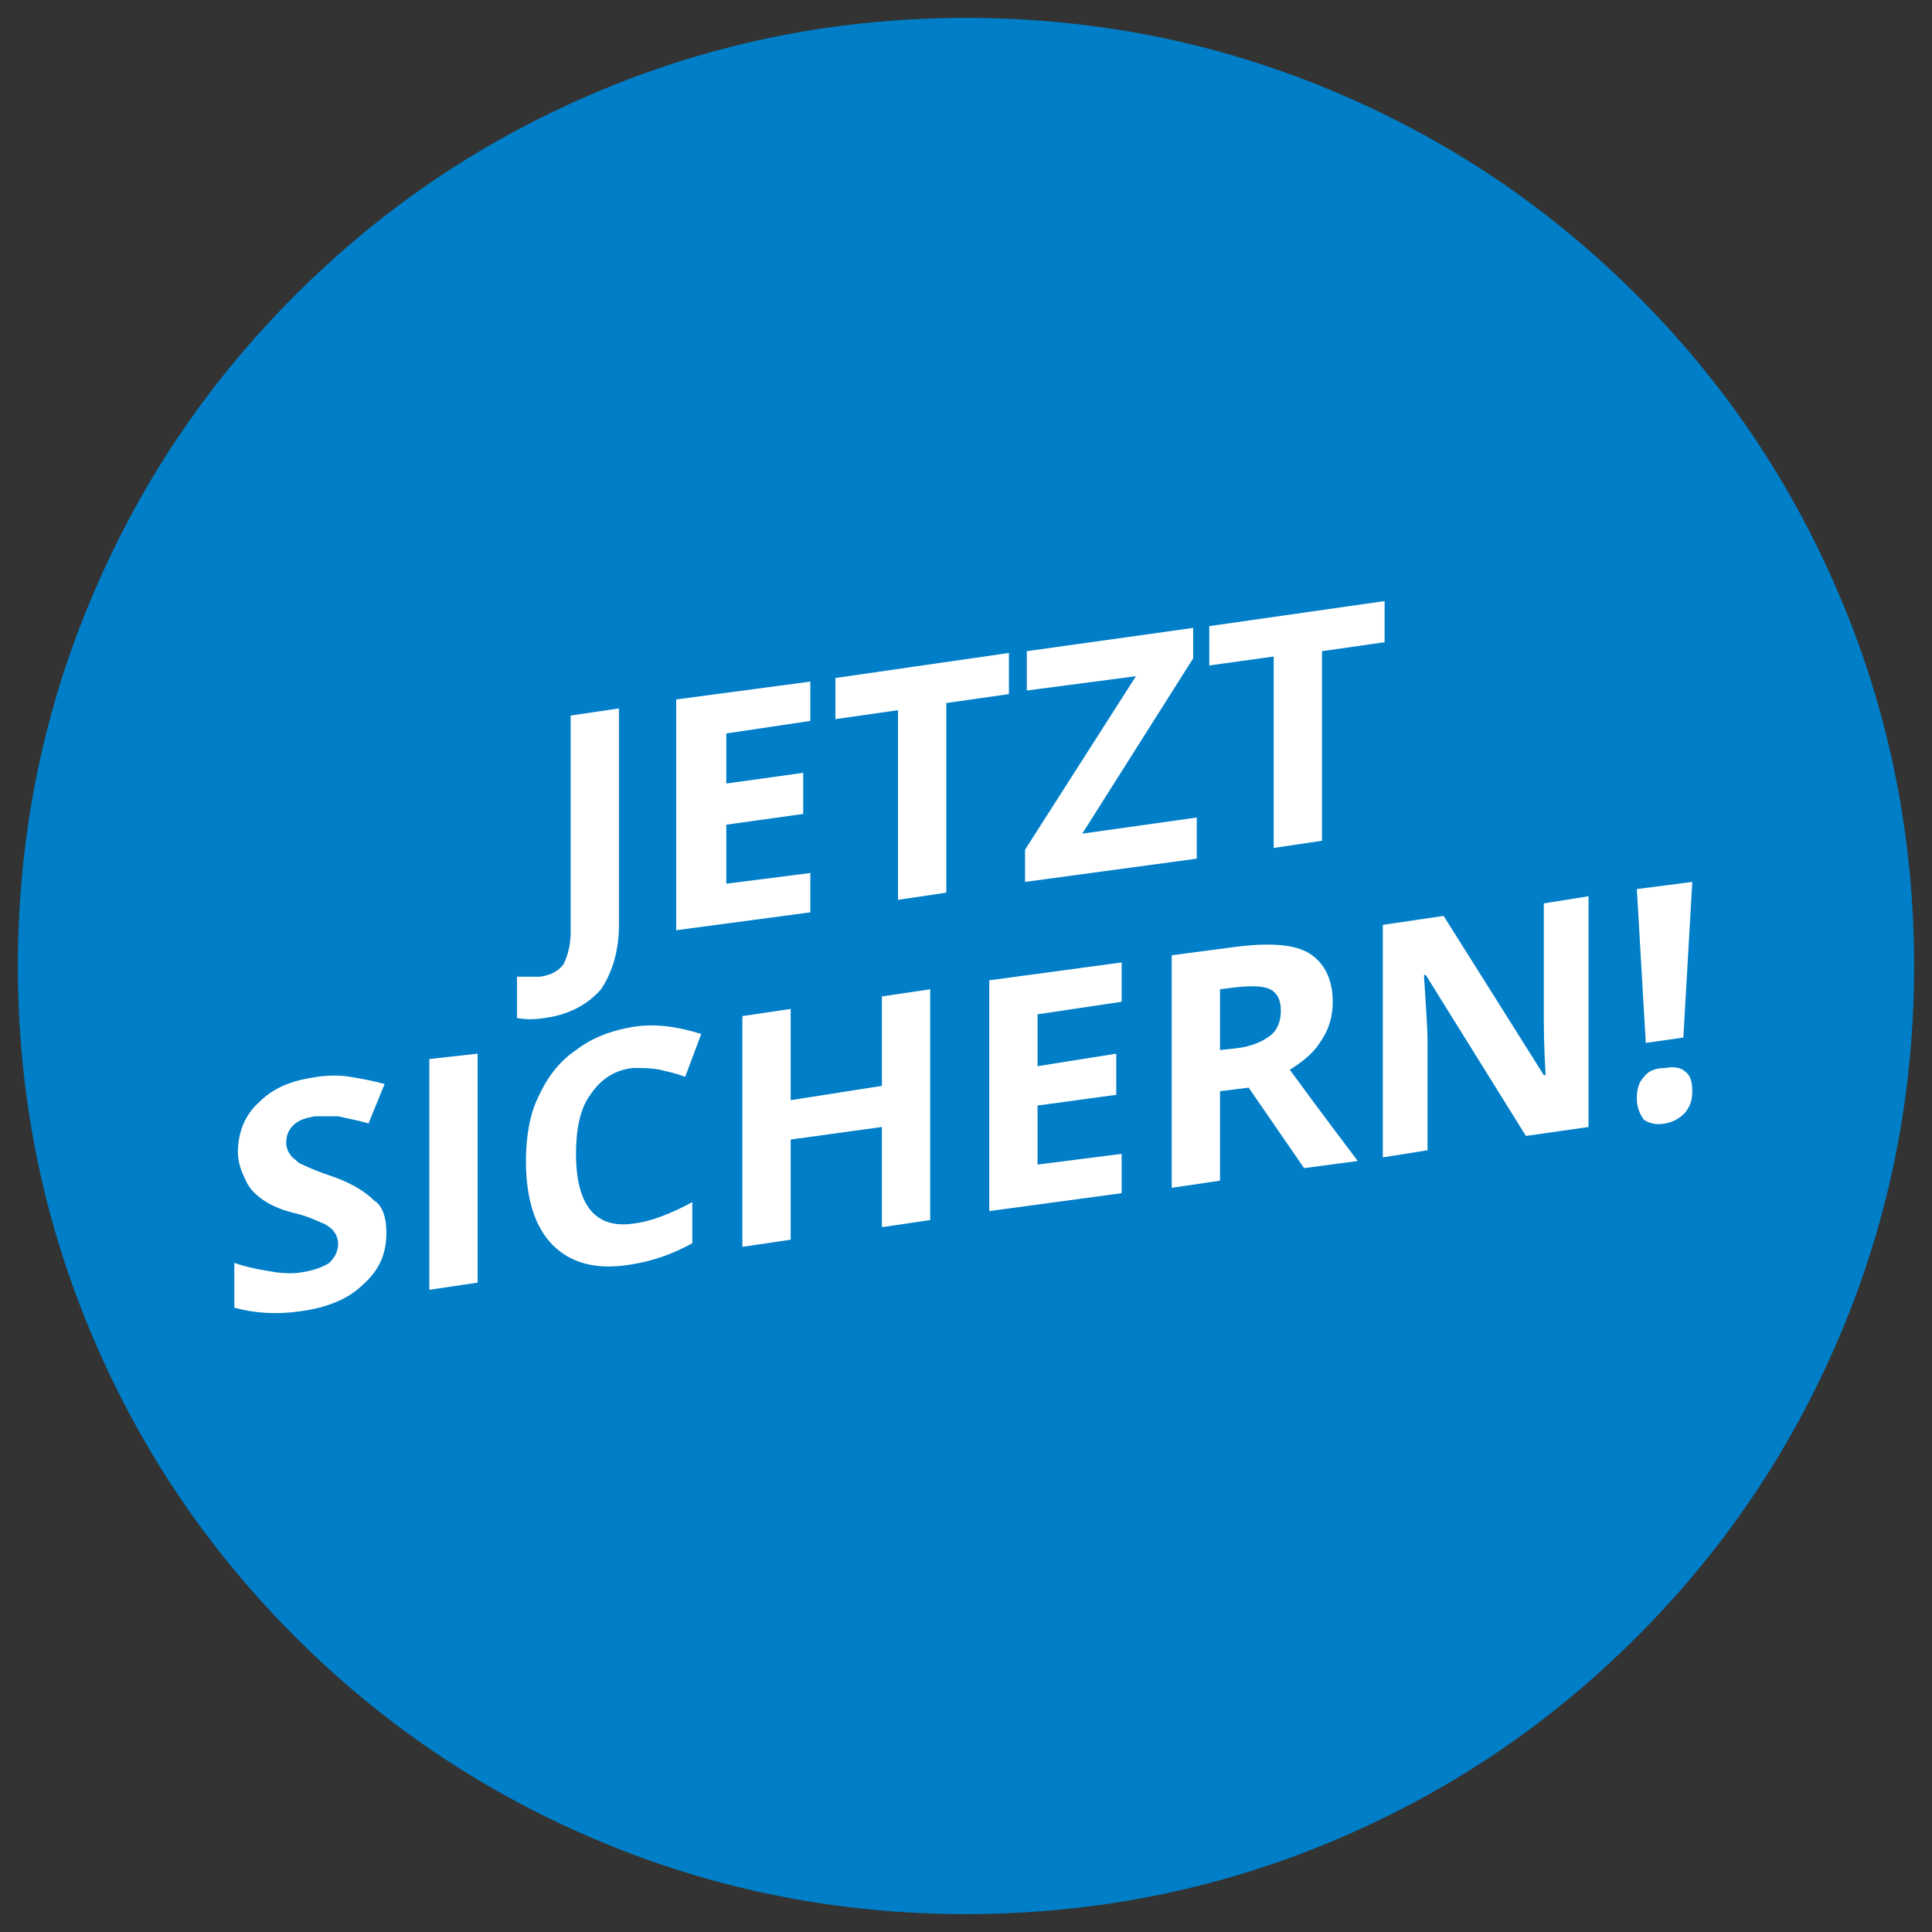
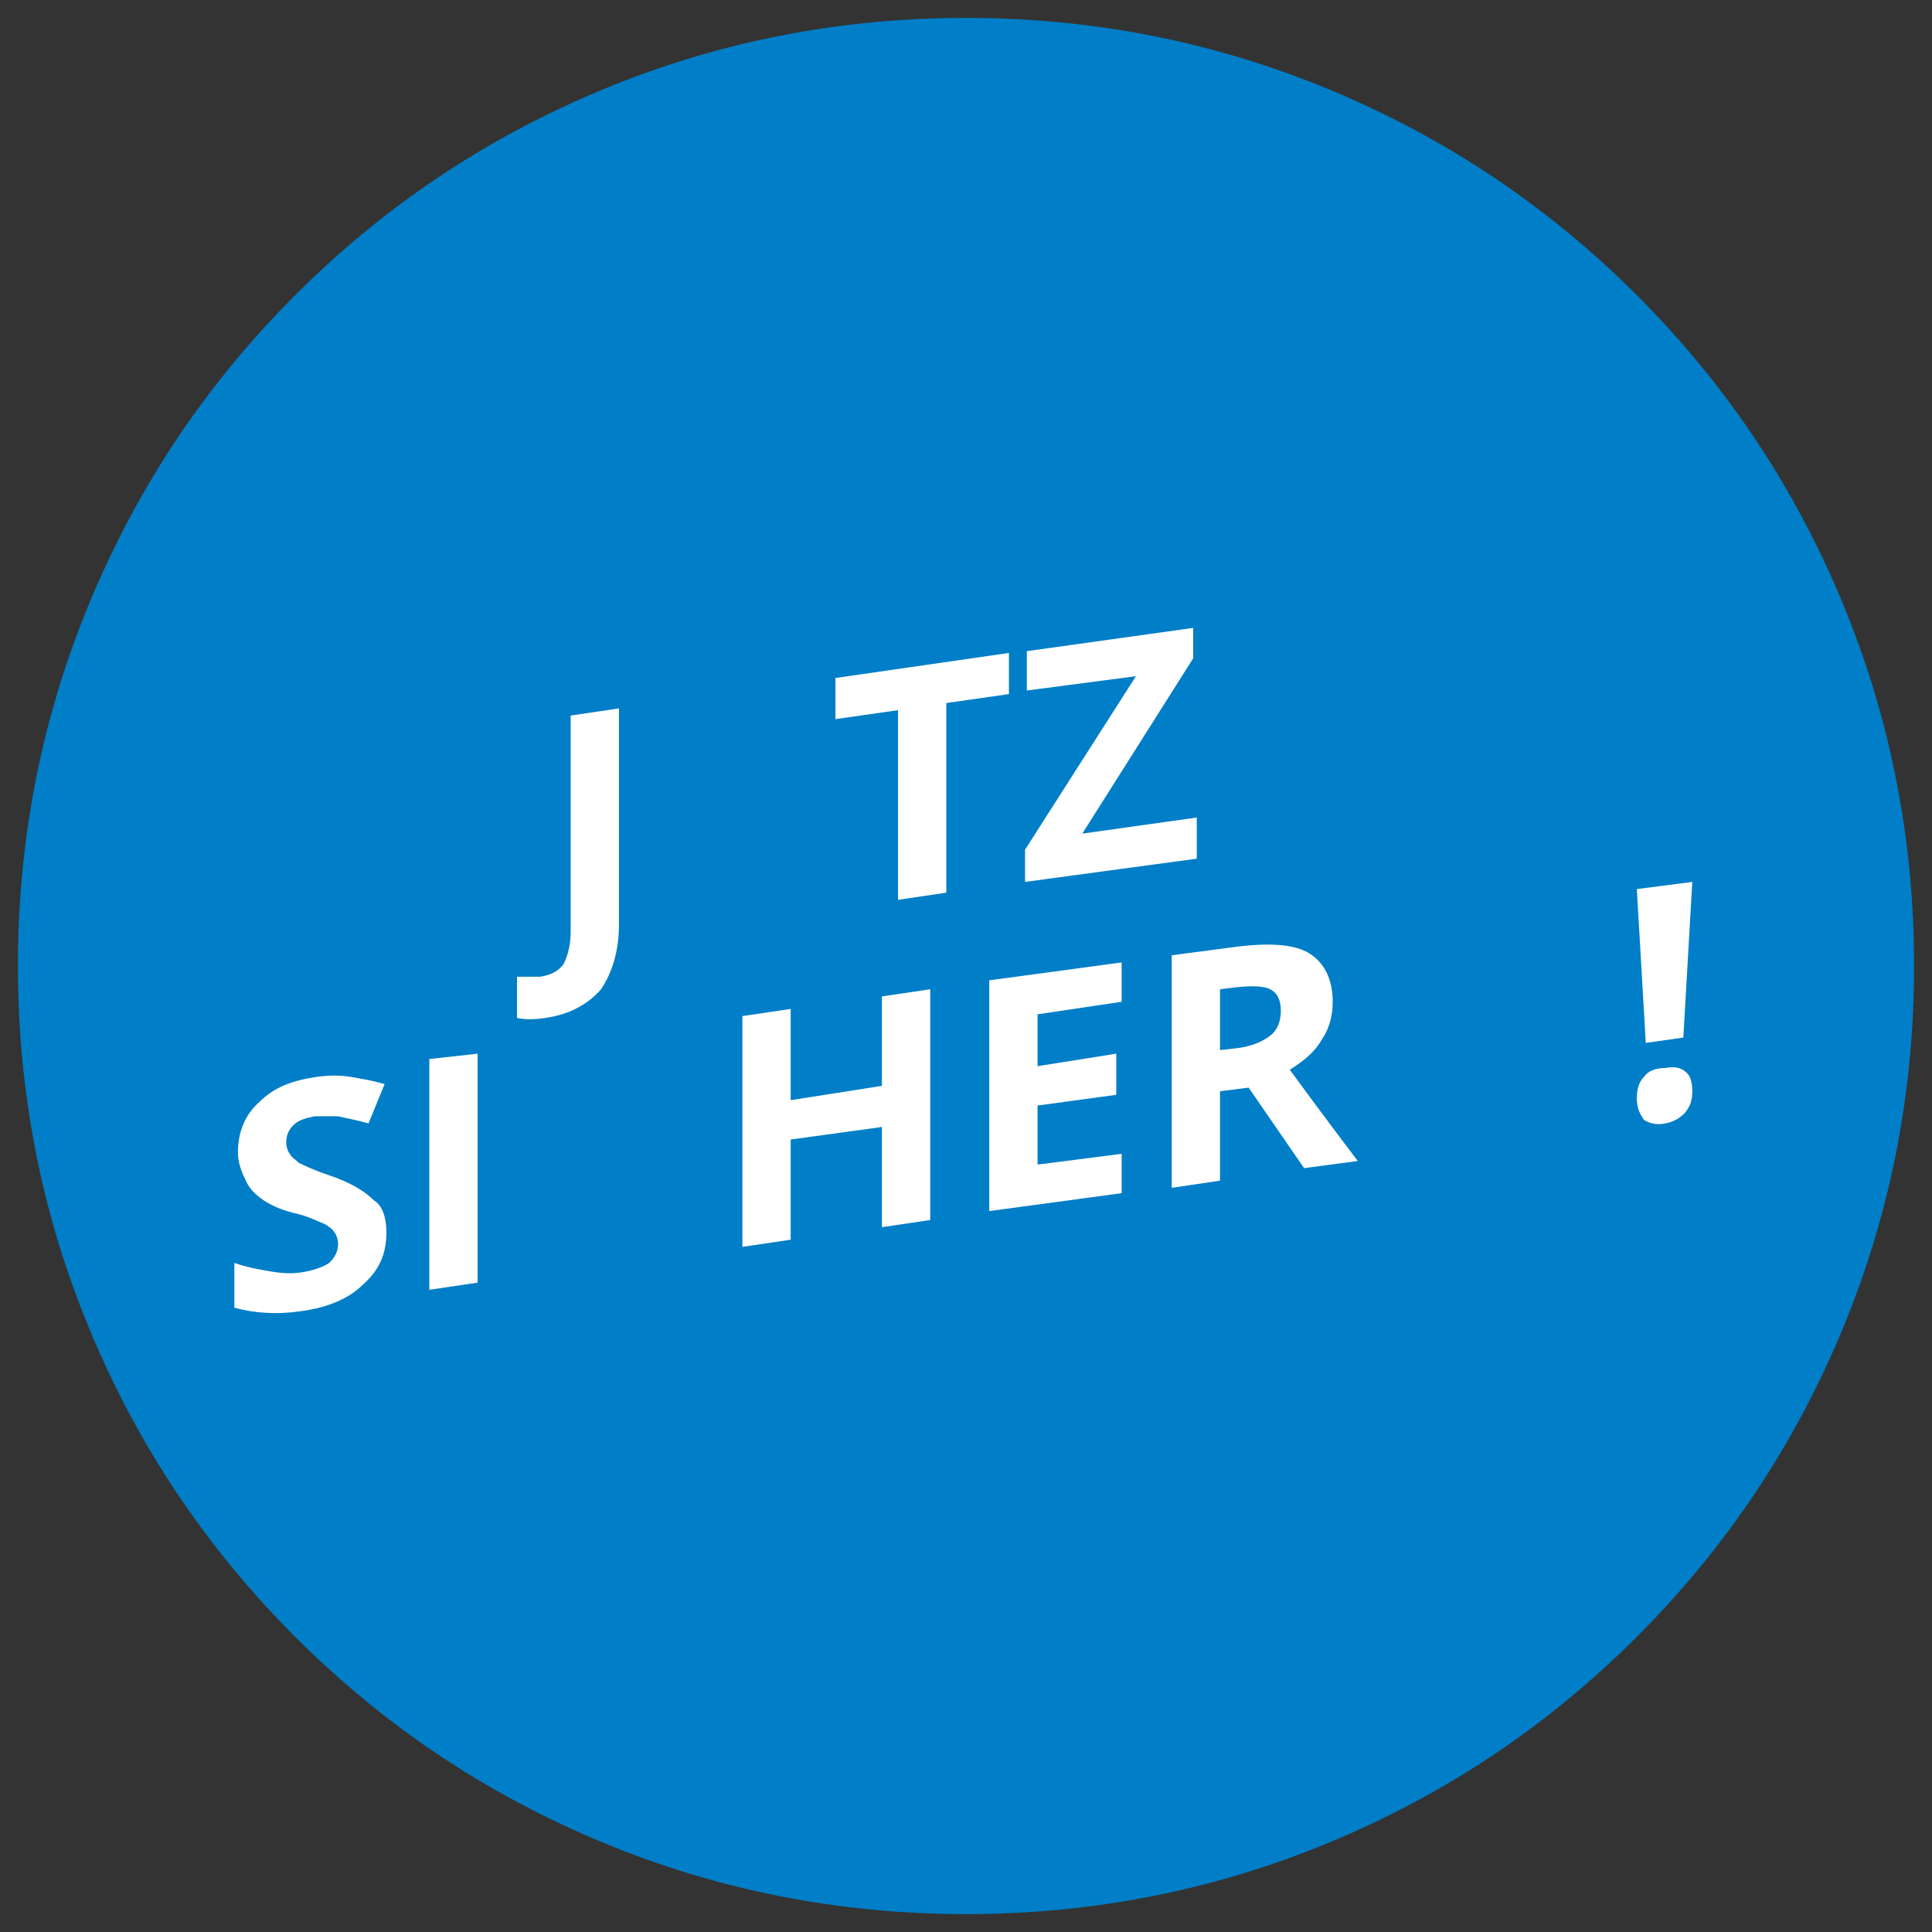
<svg xmlns="http://www.w3.org/2000/svg" version="1.1" id="Ebene_1" x="0px" y="0px" viewBox="0 0 108 108" style="enable-background:new 0 0 108 108;" xml:space="preserve">
  <rect x="0" y="0" width="108" height="108" fill="#333333" stroke="none" />
  <style type="text/css">
	.st0{fill:#007EC7;}
	.st1{fill:#FFFFFF;}
</style>
  <path class="st0" d="M107,54c0,7-1.3,13.8-4,20.3s-6.5,12.2-11.5,17.2s-10.7,8.8-17.2,11.5S61,107,54,107s-13.8-1.3-20.3-4  s-12.2-6.5-17.2-11.5S7.7,80.8,5,74.3S1,61,1,54s1.3-13.8,4-20.3s6.5-12.2,11.5-17.2S27.2,7.7,33.7,5S47,1,54,1s13.8,1.3,20.3,4  s12.2,6.5,17.2,11.5s8.8,10.7,11.5,17.2S107,47,107,54z" />
  <path class="st1" d="M30.5,56.9c-0.6,0.1-1.2,0.1-1.6,0v-2.3c0.5,0,0.9,0,1.3,0c0.6-0.1,1-0.3,1.3-0.7c0.2-0.4,0.4-1,0.4-1.8V40  l2.7-0.4v12.1c0,1.5-0.4,2.7-1,3.6C32.9,56.1,31.9,56.7,30.5,56.9z" />
-   <polygon class="st1" points="45.3,51 37.8,52 37.8,39.1 45.3,38.1 45.3,40.3 40.6,41 40.6,43.8 44.9,43.2 44.9,45.5 40.6,46.1   40.6,49.4 45.3,48.8 " />
  <polygon class="st1" points="52.9,49.9 50.2,50.3 50.2,39.7 46.7,40.2 46.7,37.9 56.4,36.5 56.4,38.8 52.9,39.3 " />
  <polygon class="st1" points="66.9,48 57.3,49.3 57.3,47.5 63.5,37.8 57.4,38.6 57.4,36.4 66.7,35.1 66.7,36.8 60.5,46.6 66.9,45.7   " />
-   <polygon class="st1" points="73.9,47 71.2,47.4 71.2,36.7 67.6,37.2 67.6,35 77.4,33.6 77.4,35.9 73.9,36.4 " />
  <path class="st1" d="M21.6,68.9c0,1.2-0.4,2.1-1.3,2.9c-0.8,0.8-2,1.3-3.5,1.5c-1.4,0.2-2.6,0.1-3.7-0.2v-2.5  c0.9,0.3,1.6,0.4,2.2,0.5c0.6,0.1,1.2,0.1,1.7,0c0.6-0.1,1.1-0.3,1.4-0.5c0.3-0.3,0.5-0.6,0.5-1.1c0-0.2-0.1-0.5-0.2-0.6  c-0.1-0.2-0.4-0.4-0.6-0.5c-0.3-0.1-0.8-0.4-1.7-0.6c-0.8-0.2-1.4-0.5-1.8-0.8c-0.4-0.3-0.7-0.6-0.9-1.1c-0.2-0.4-0.4-0.9-0.4-1.5  c0-1.1,0.4-2.1,1.2-2.8c0.8-0.8,1.8-1.2,3.2-1.4c0.7-0.1,1.3-0.1,1.9,0s1.2,0.2,1.9,0.4l-0.9,2.2c-0.7-0.2-1.3-0.3-1.7-0.4  c-0.5,0-0.9,0-1.3,0c-0.5,0.1-0.9,0.2-1.2,0.5c-0.3,0.3-0.4,0.6-0.4,1c0,0.2,0.1,0.5,0.2,0.6c0.1,0.2,0.3,0.3,0.5,0.5  c0.2,0.1,0.8,0.4,1.7,0.7c1.2,0.4,2,0.9,2.5,1.4C21.4,67.4,21.6,68.1,21.6,68.9z" />
  <polygon class="st1" points="24,72.1 24,59.2 26.7,58.9 26.7,71.7 " />
-   <path class="st1" d="M35.4,59.7c-1,0.1-1.8,0.6-2.4,1.5c-0.6,0.8-0.8,2-0.8,3.3c0,2.9,1.1,4.2,3.2,3.9c0.9-0.1,2-0.5,3.3-1.2v2.3  c-1.1,0.6-2.2,1-3.5,1.2c-1.9,0.3-3.3-0.1-4.3-1.1s-1.5-2.6-1.5-4.7c0-1.3,0.2-2.6,0.7-3.6c0.5-1.1,1.2-2,2.1-2.6  c0.9-0.7,2-1.1,3.2-1.3c1.3-0.2,2.5,0,3.8,0.4l-0.9,2.4c-0.5-0.2-1-0.3-1.4-0.4C36.4,59.7,35.9,59.7,35.4,59.7z" />
  <polygon class="st1" points="52,68.2 49.3,68.6 49.3,63 44.2,63.7 44.2,69.3 41.5,69.7 41.5,56.8 44.2,56.4 44.2,61.5 49.3,60.7   49.3,55.7 52,55.3 " />
  <polygon class="st1" points="62.7,66.7 55.3,67.7 55.3,54.8 62.7,53.8 62.7,56 58,56.7 58,59.6 62.4,58.9 62.4,61.2 58,61.8   58,65.1 62.7,64.5 " />
  <path class="st1" d="M68.2,58.7l0.9-0.1c0.9-0.1,1.5-0.4,1.9-0.7s0.6-0.8,0.6-1.4s-0.2-1-0.6-1.2s-1.1-0.2-2-0.1l-0.8,0.1V58.7z   M68.2,61v5l-2.7,0.4v-13l3.8-0.5c1.8-0.2,3.1-0.1,3.9,0.4s1.3,1.4,1.3,2.7c0,0.8-0.2,1.5-0.6,2.1c-0.4,0.7-1,1.2-1.8,1.7  c1.9,2.6,3.2,4.3,3.8,5.1l-3,0.4l-3.1-4.5L68.2,61z" />
-   <path class="st1" d="M88.8,63l-3.5,0.5l-5.6-9h-0.1c0.1,1.7,0.2,2.9,0.2,3.7v6.1l-2.5,0.4v-13l3.4-0.5l5.6,8.9h0.1  c-0.1-1.7-0.1-2.8-0.1-3.5v-6.1l2.5-0.4V63z" />
  <path class="st1" d="M94.1,58L92,58.3l-0.5-8.6l3.1-0.4L94.1,58z M91.5,61.4c0-0.5,0.1-0.9,0.4-1.2c0.2-0.3,0.6-0.5,1.2-0.5  c0.5-0.1,0.9,0,1.1,0.2c0.3,0.2,0.4,0.6,0.4,1.1s-0.1,0.8-0.4,1.2c-0.3,0.3-0.6,0.5-1.1,0.6s-0.9,0-1.2-0.2  C91.6,62.2,91.5,61.8,91.5,61.4z" />
</svg>